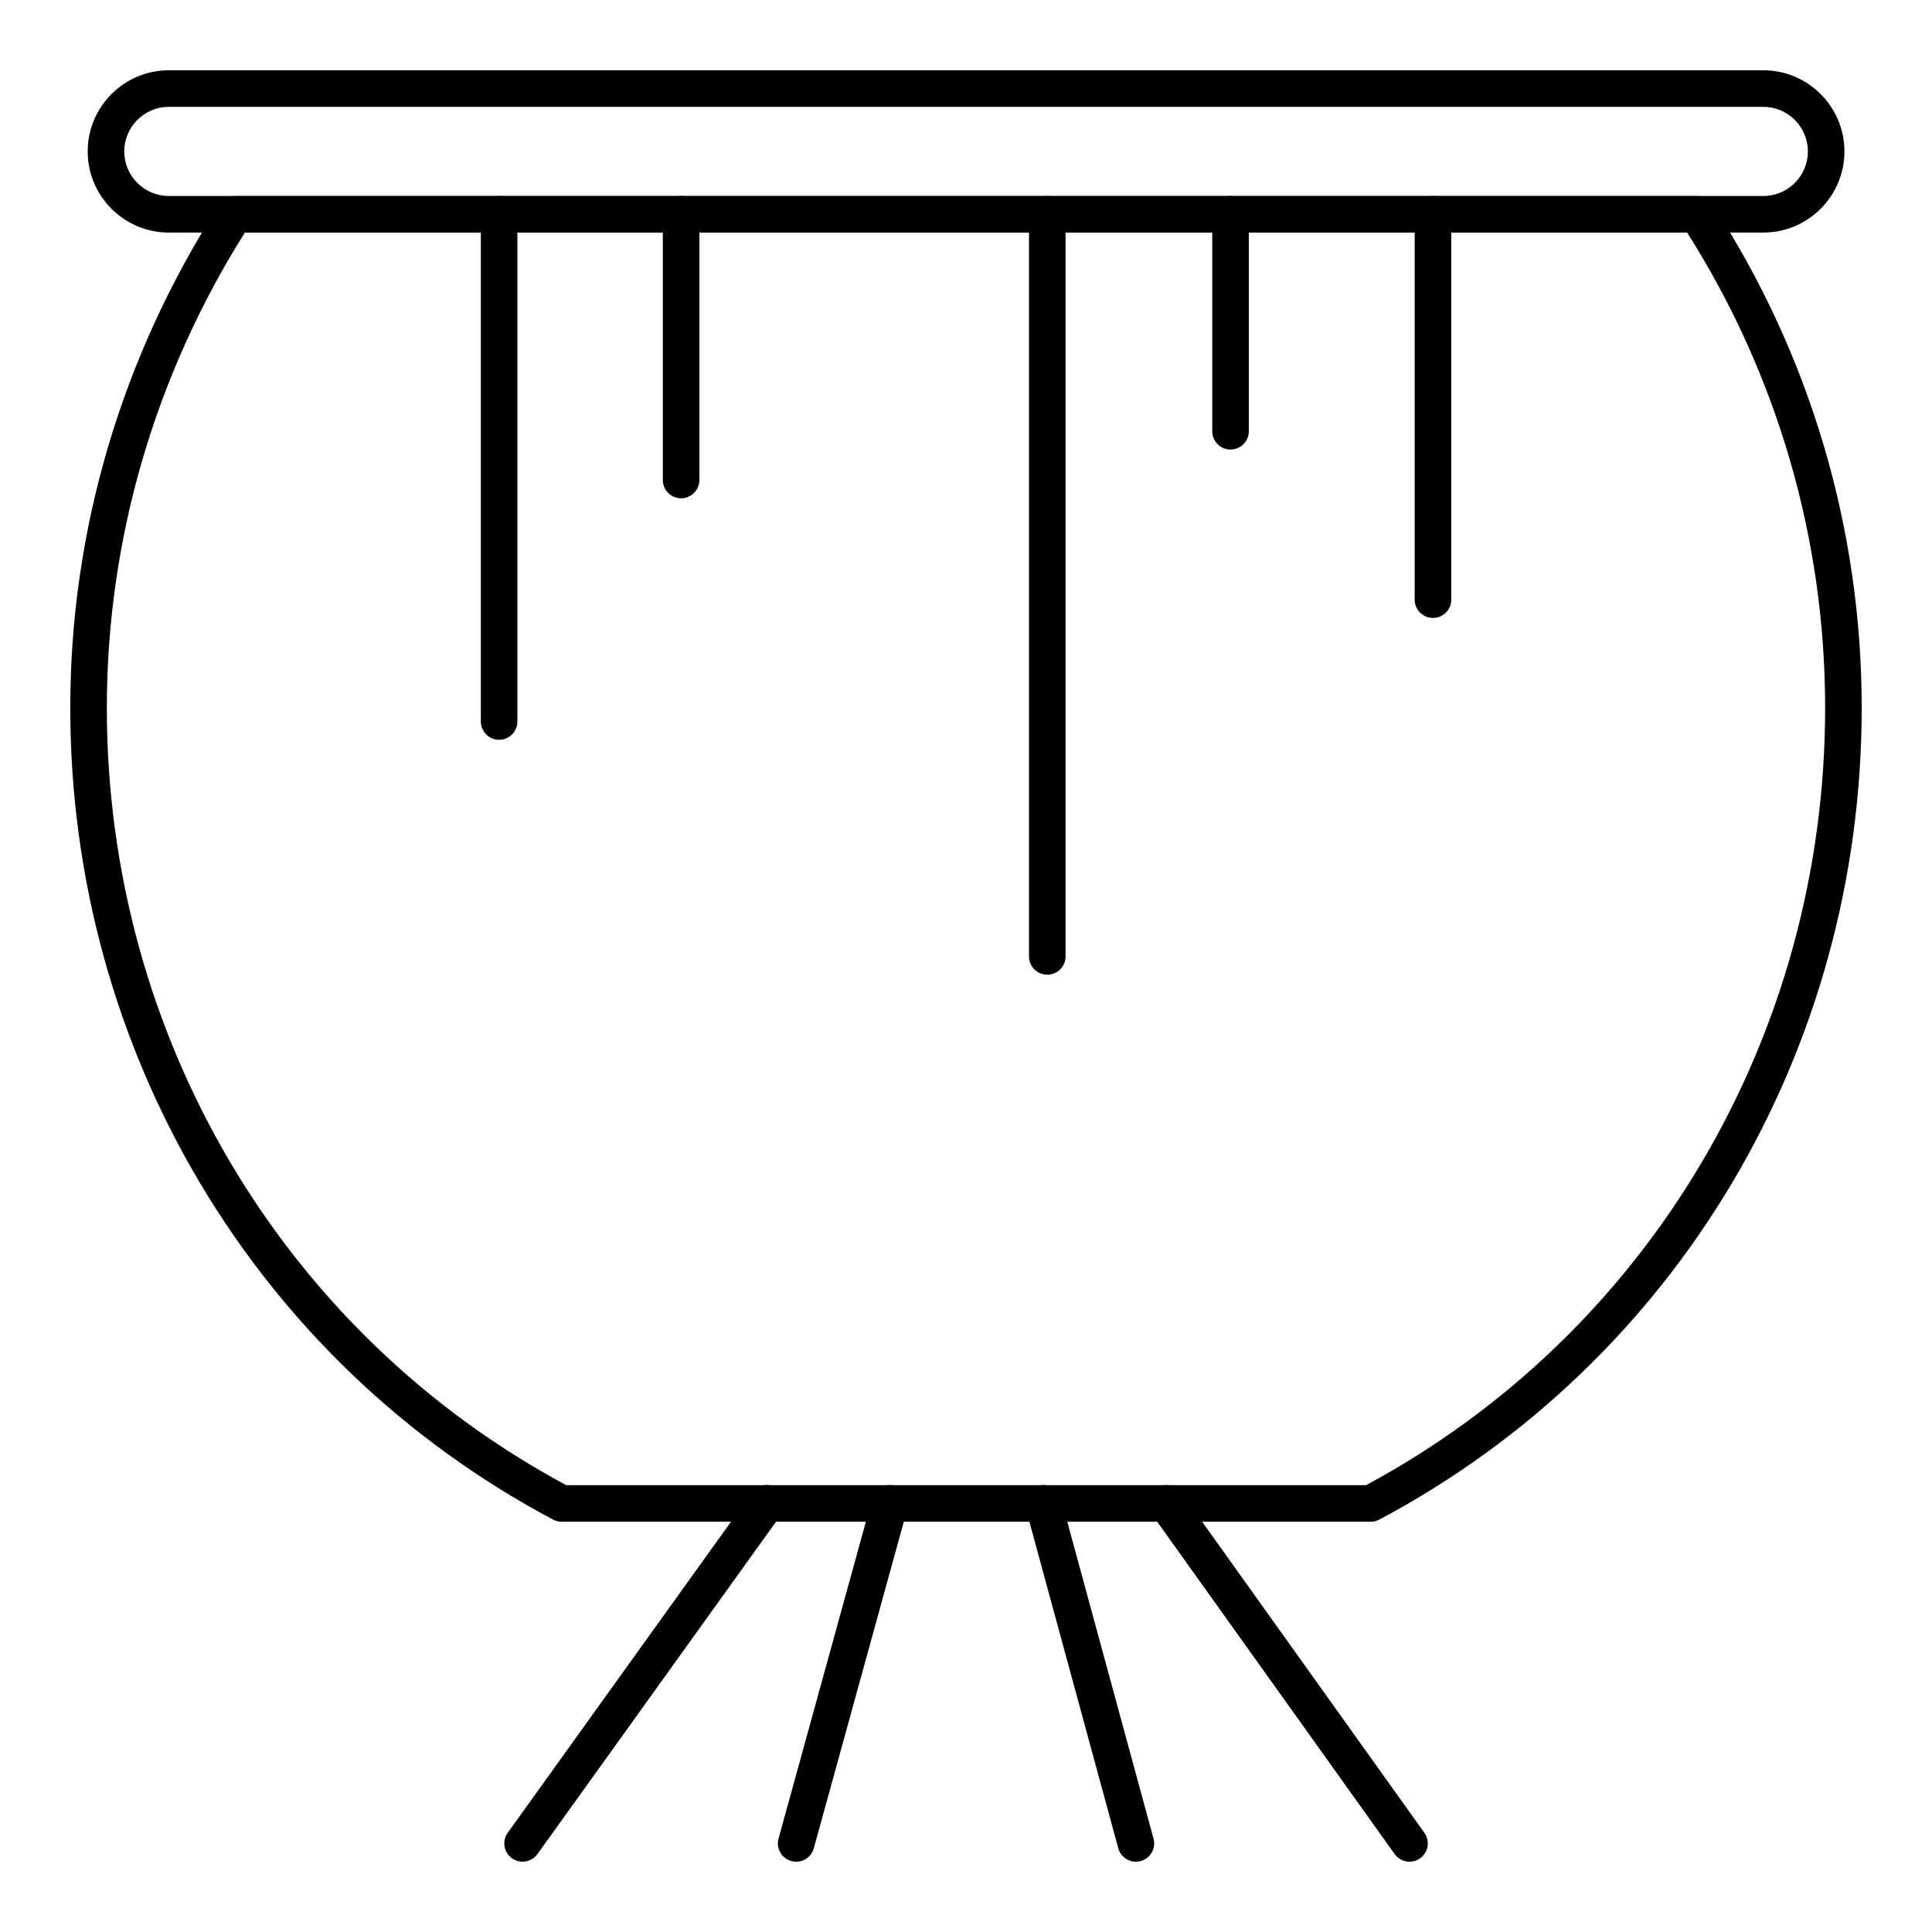
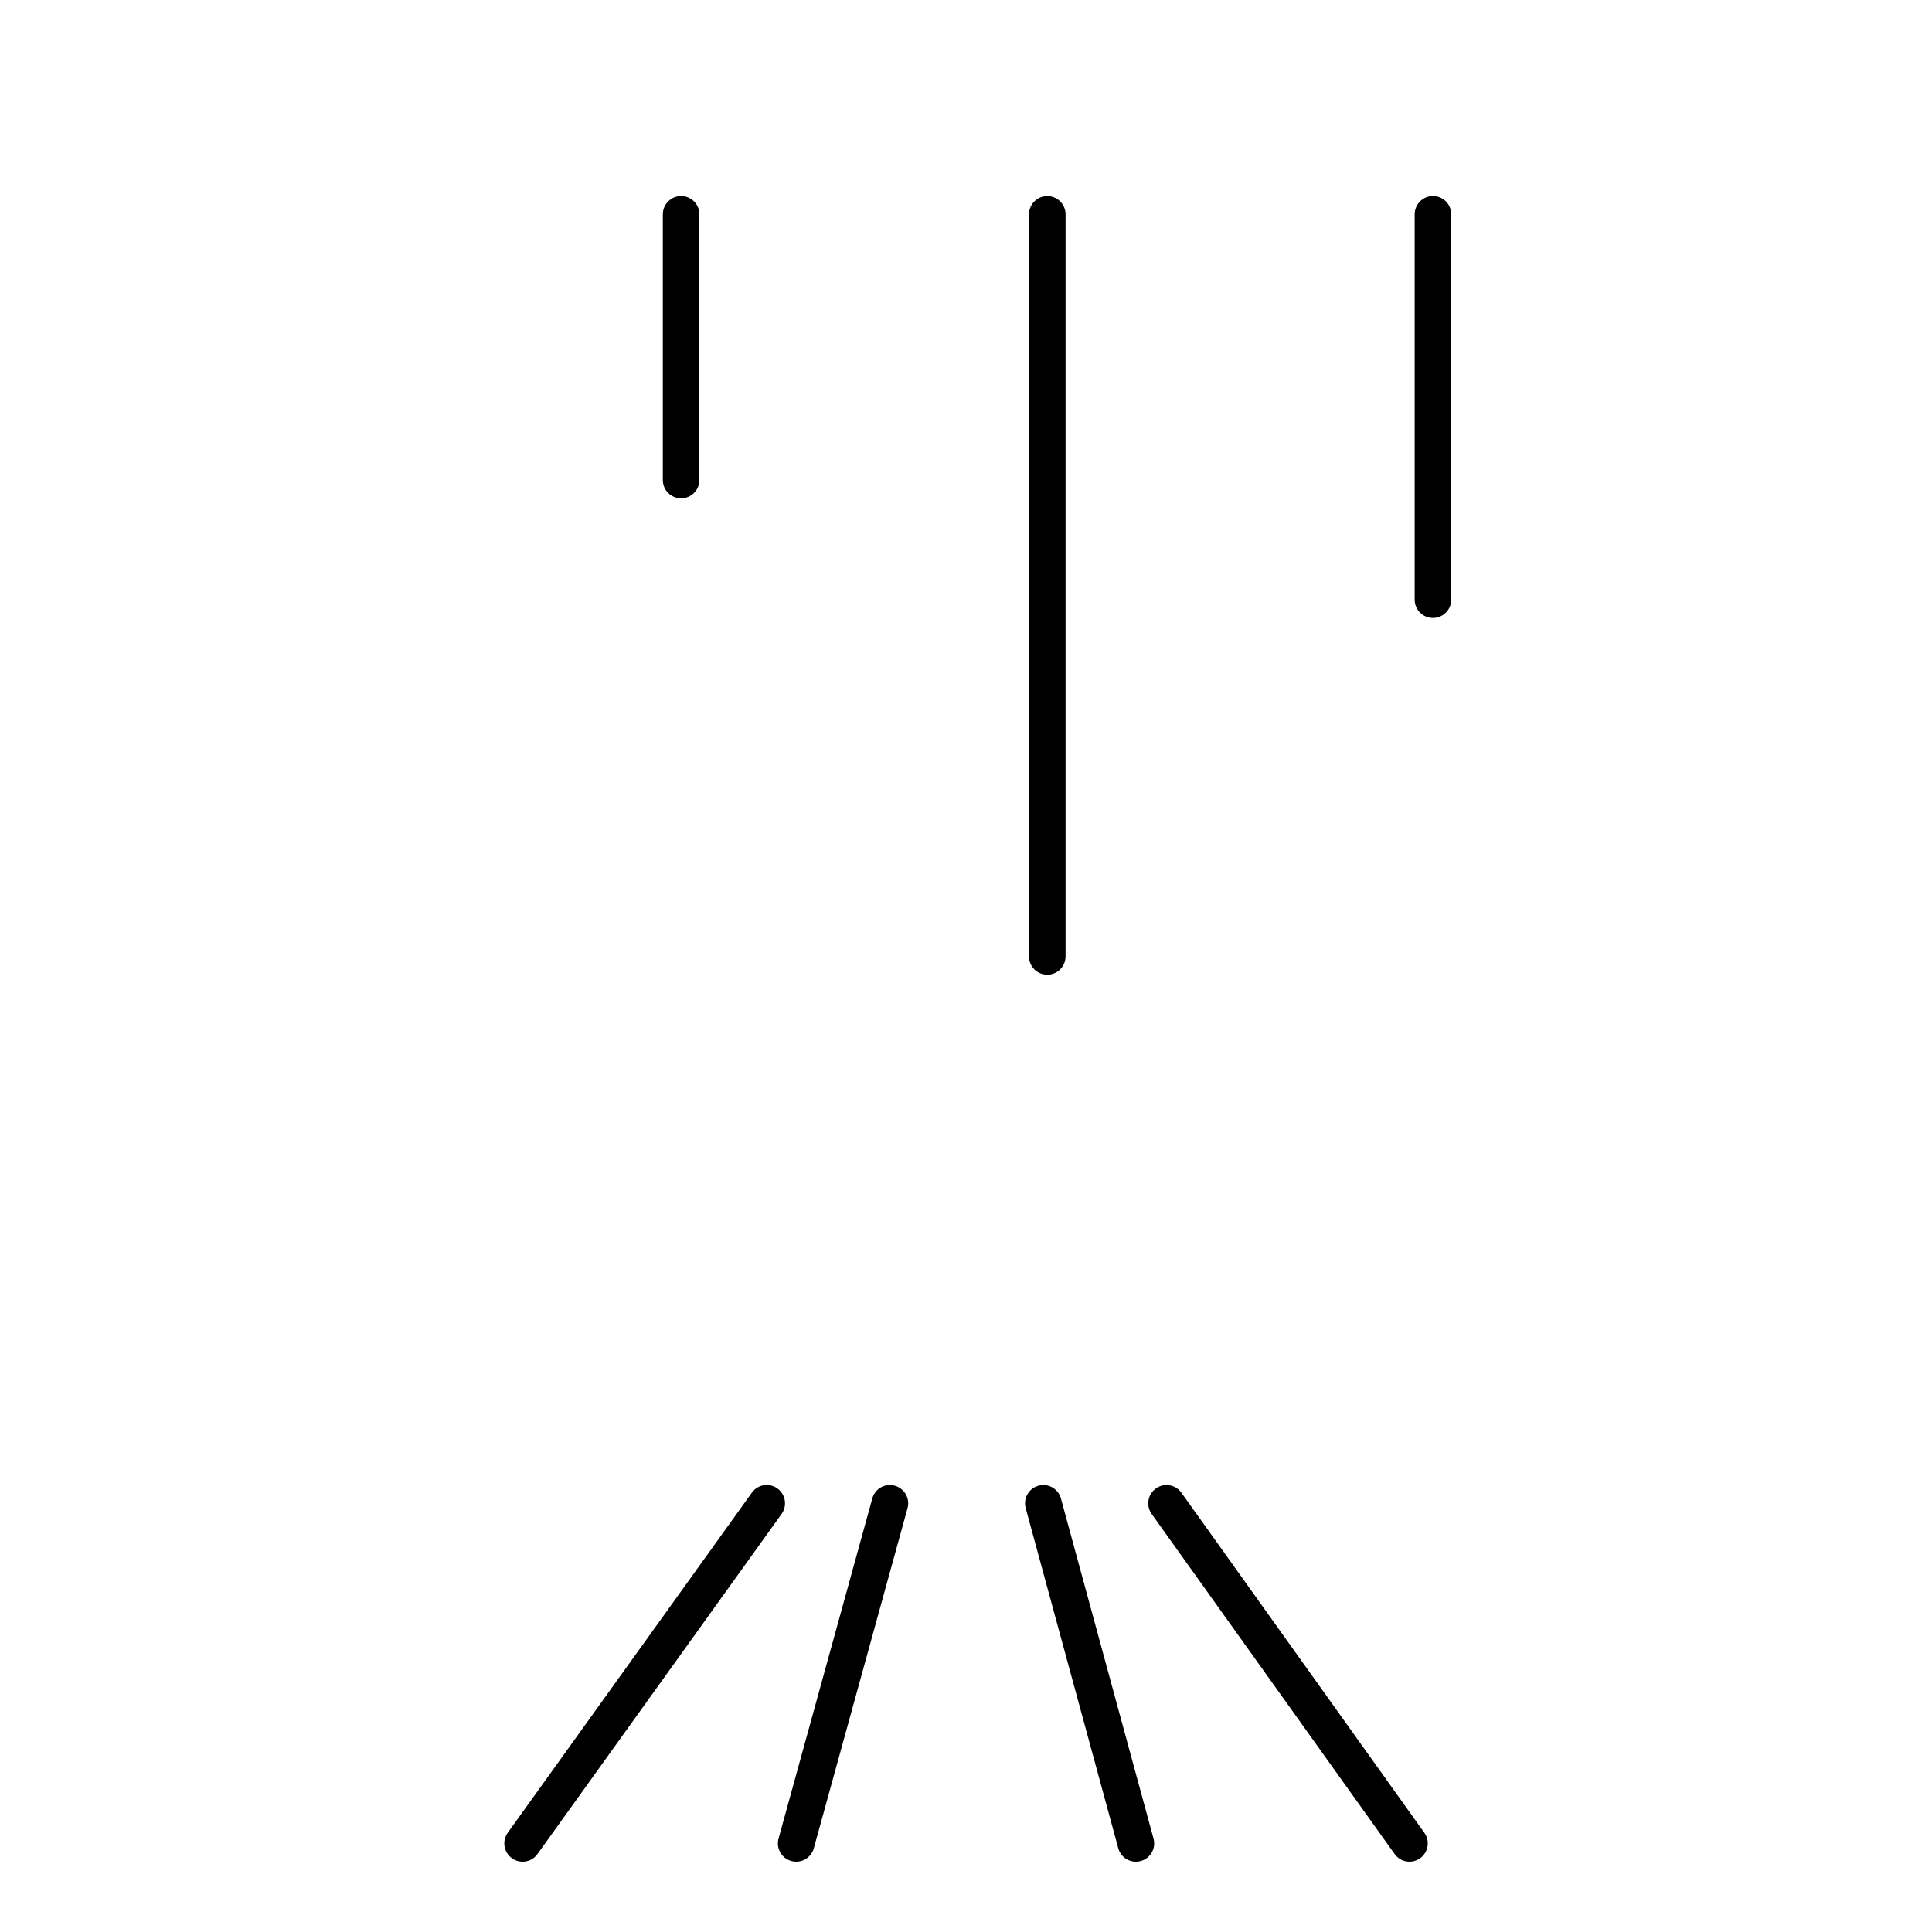
<svg xmlns="http://www.w3.org/2000/svg" fill="#000000" width="800px" height="800px" version="1.1" viewBox="144 144 512 512">
  <g>
-     <path d="m507.25 547.27h-214.41c-0.789 0-1.57-0.195-2.269-0.562-78.918-41.875-127.95-124.3-127.95-215.11 0-47.152 13.668-93.293 39.527-133.42 0.895-1.383 2.426-2.219 4.074-2.219h387.55c1.641 0 3.168 0.828 4.062 2.203 25.863 39.824 39.535 85.961 39.535 133.44 0 90.789-48.988 173.21-127.85 215.11-0.703 0.371-1.48 0.566-2.273 0.566zm-213.2-9.691h211.98c75.066-40.383 121.65-119.2 121.65-205.98 0-44.719-12.633-88.211-36.559-125.95h-382.24c-23.93 38.039-36.566 81.531-36.566 125.95 0 86.809 46.613 165.62 121.73 205.98z" />
    <path d="m517.54 637.37c-1.516 0-3-0.703-3.945-2.031l-64.395-90.133c-1.555-2.176-1.051-5.199 1.125-6.754 2.168-1.551 5.199-1.055 6.754 1.125l64.395 90.133c1.555 2.176 1.051 5.199-1.125 6.754-0.852 0.613-1.836 0.906-2.809 0.906z" />
    <path d="m282.49 637.37c-0.98 0-1.965-0.293-2.82-0.91-2.176-1.562-2.672-4.59-1.113-6.762l64.699-90.133c1.555-2.18 4.578-2.676 6.762-1.113 2.176 1.562 2.672 4.59 1.113 6.762l-64.699 90.133c-0.949 1.324-2.434 2.023-3.941 2.023z" />
    <path d="m445.02 637.37c-2.129 0-4.082-1.414-4.668-3.57l-24.535-90.133c-0.703-2.582 0.82-5.246 3.402-5.945 2.586-0.711 5.246 0.82 5.945 3.402l24.535 90.133c0.703 2.582-0.82 5.246-3.402 5.945-0.426 0.113-0.855 0.168-1.277 0.168z" />
    <path d="m355 637.37c-0.426 0-0.859-0.059-1.293-0.176-2.578-0.711-4.094-3.379-3.383-5.957l24.844-90.129c0.703-2.578 3.359-4.106 5.957-3.383 2.578 0.711 4.094 3.379 3.383 5.957l-24.84 90.133c-0.594 2.144-2.543 3.555-4.668 3.555z" />
-     <path d="m611.29 205.63h-422.55c-11.855 0-21.5-9.645-21.5-21.5 0-11.859 9.645-21.508 21.5-21.508h422.55c11.859 0 21.508 9.645 21.508 21.508-0.004 11.855-9.648 21.5-21.508 21.5zm-422.55-33.316c-6.516 0-11.812 5.305-11.812 11.816 0 6.516 5.297 11.812 11.812 11.812h422.55c6.516 0 11.816-5.297 11.816-11.812 0-6.516-5.301-11.816-11.816-11.816z" />
    <path d="m523.75 307.76c-2.676 0-4.844-2.168-4.844-4.844v-102.13c0-2.676 2.168-4.844 4.844-4.844s4.844 2.168 4.844 4.844v102.13c0 2.68-2.164 4.844-4.844 4.844z" />
-     <path d="m470.1 263.13c-2.676 0-4.844-2.168-4.844-4.844v-57.5c0-2.676 2.168-4.844 4.844-4.844 2.676 0 4.844 2.168 4.844 4.844v57.496c0.004 2.68-2.164 4.848-4.844 4.848z" />
    <path d="m421.54 402.3c-2.676 0-4.844-2.168-4.844-4.844v-196.66c0-2.676 2.168-4.844 4.844-4.844s4.844 2.168 4.844 4.844v196.66c0 2.68-2.168 4.844-4.844 4.844z" />
    <path d="m324.5 276.05c-2.676 0-4.844-2.168-4.844-4.844v-70.418c0-2.676 2.168-4.844 4.844-4.844 2.676 0 4.844 2.168 4.844 4.844v70.418c0 2.68-2.164 4.844-4.844 4.844z" />
-     <path d="m276.27 340.05c-2.676 0-4.844-2.168-4.844-4.844v-134.42c0-2.676 2.168-4.844 4.844-4.844s4.844 2.168 4.844 4.844v134.42c0 2.676-2.168 4.844-4.844 4.844z" />
  </g>
</svg>